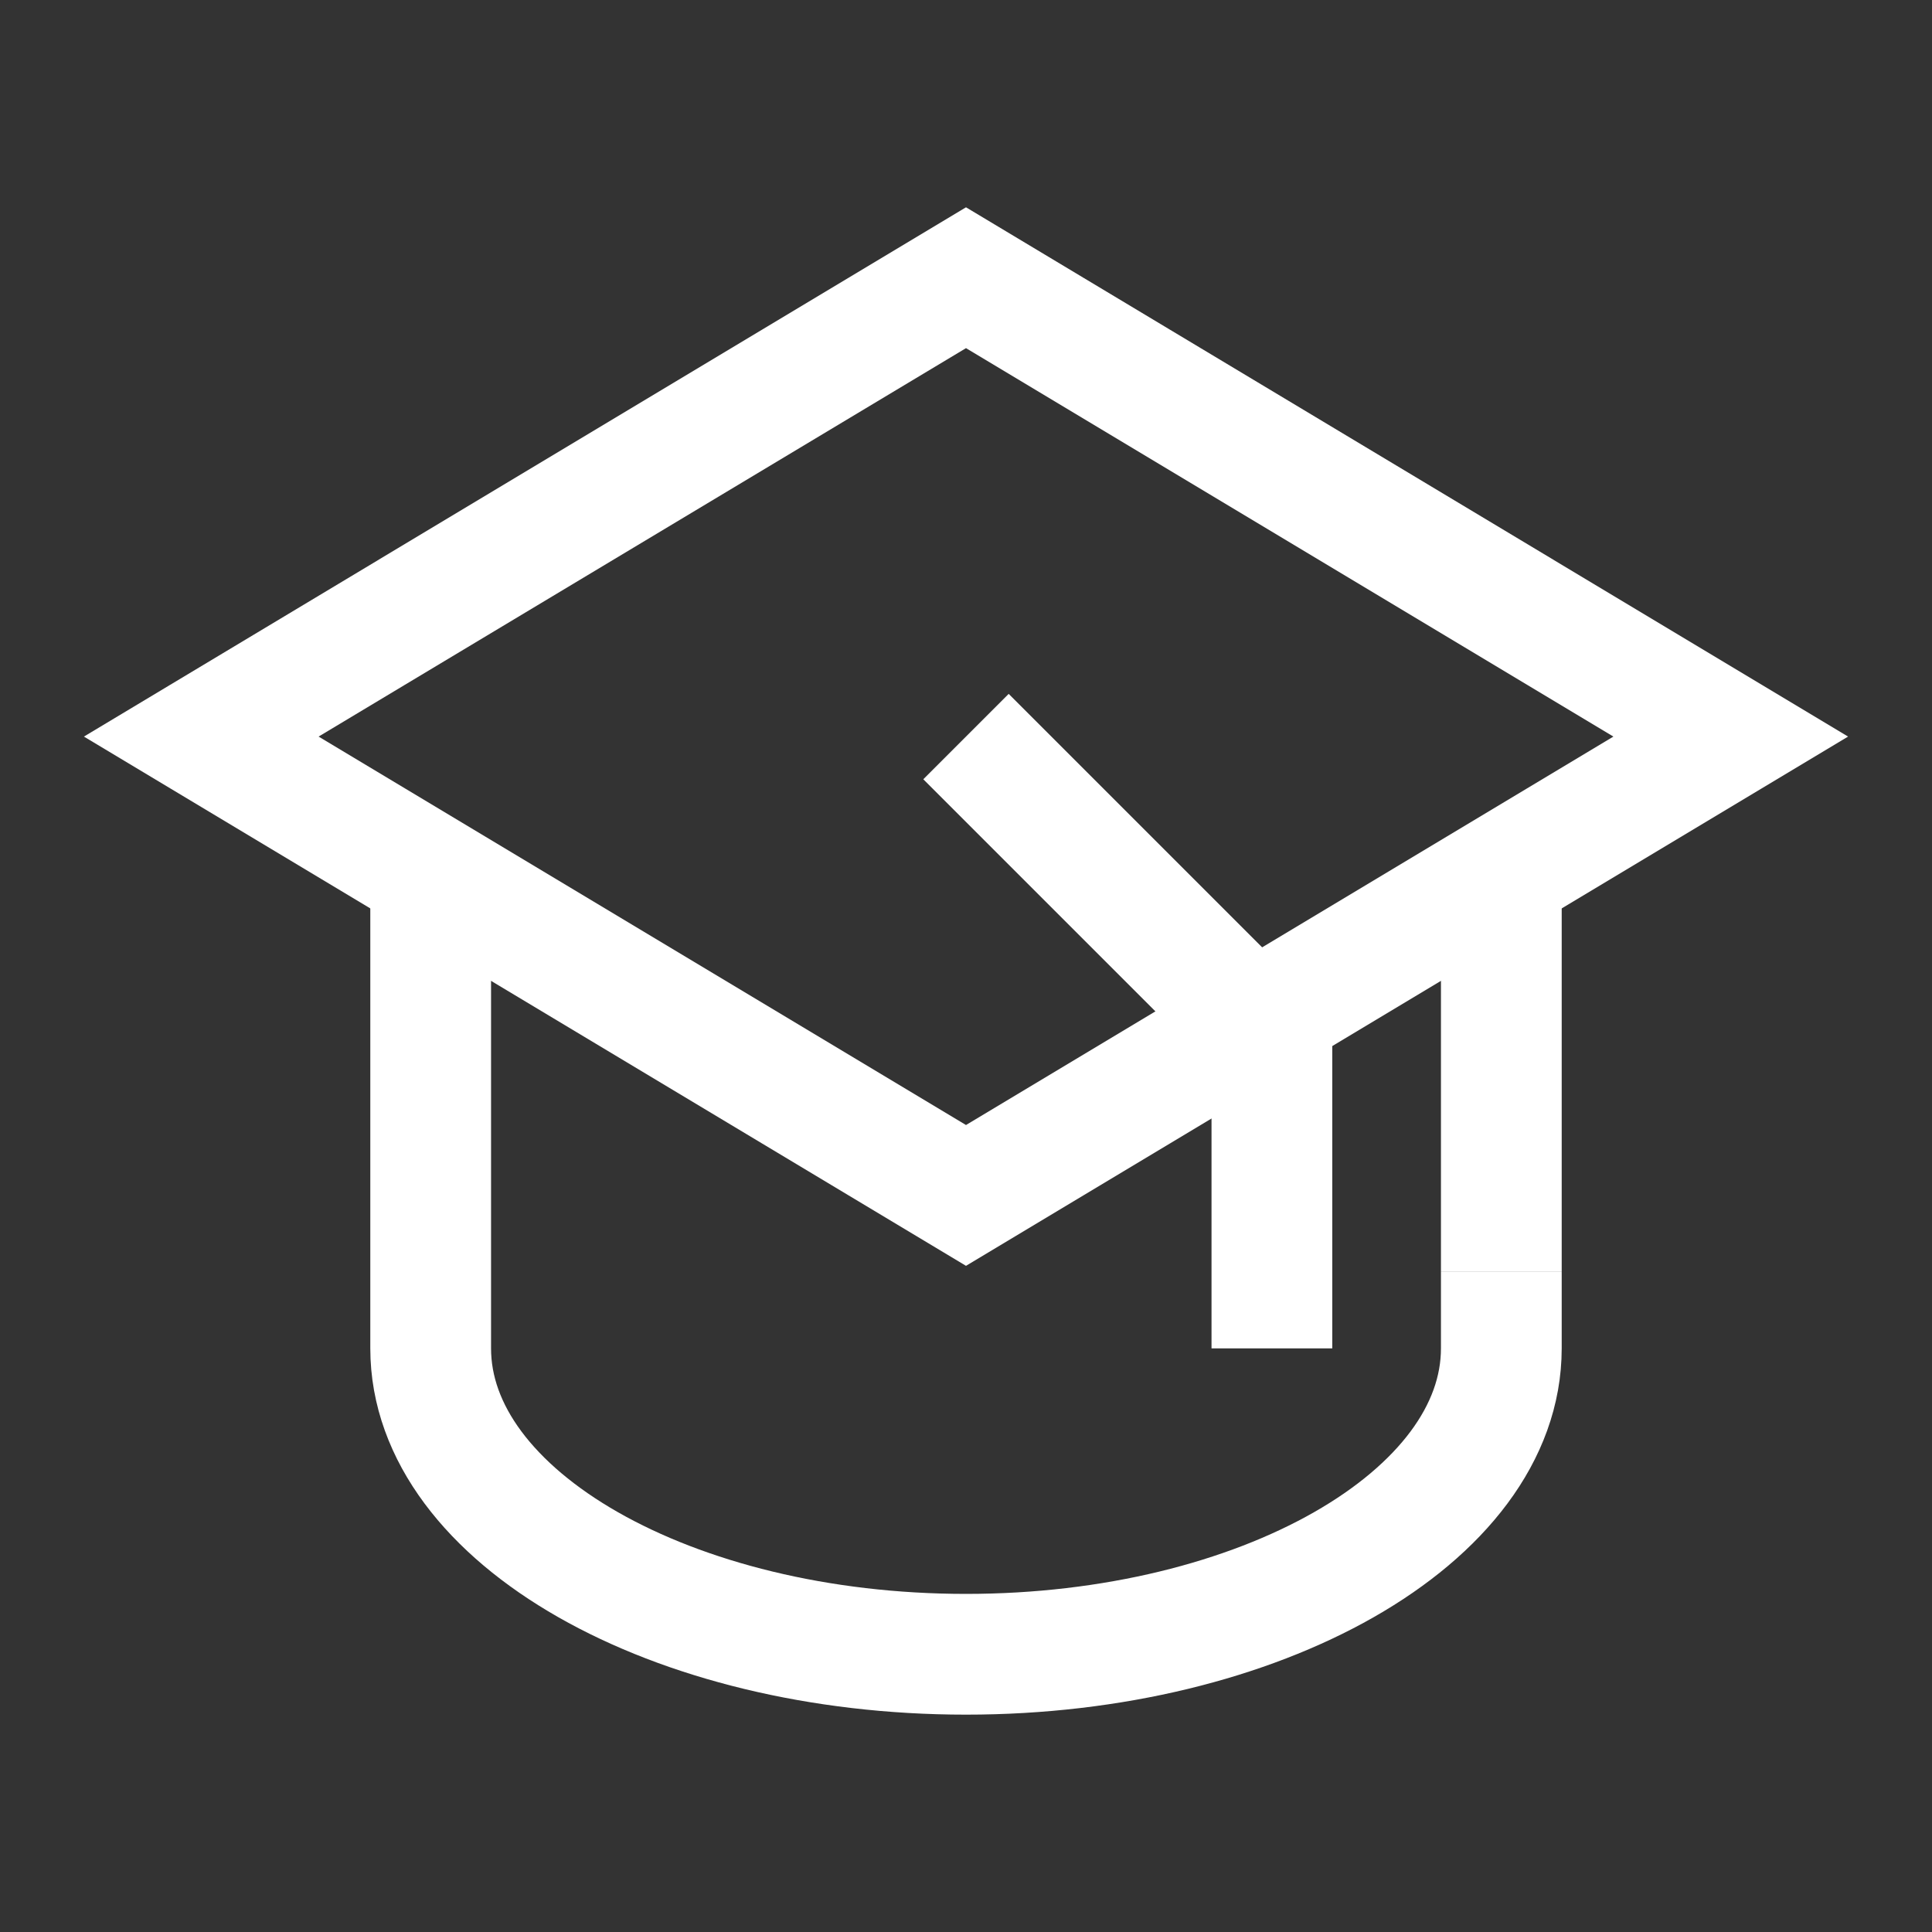
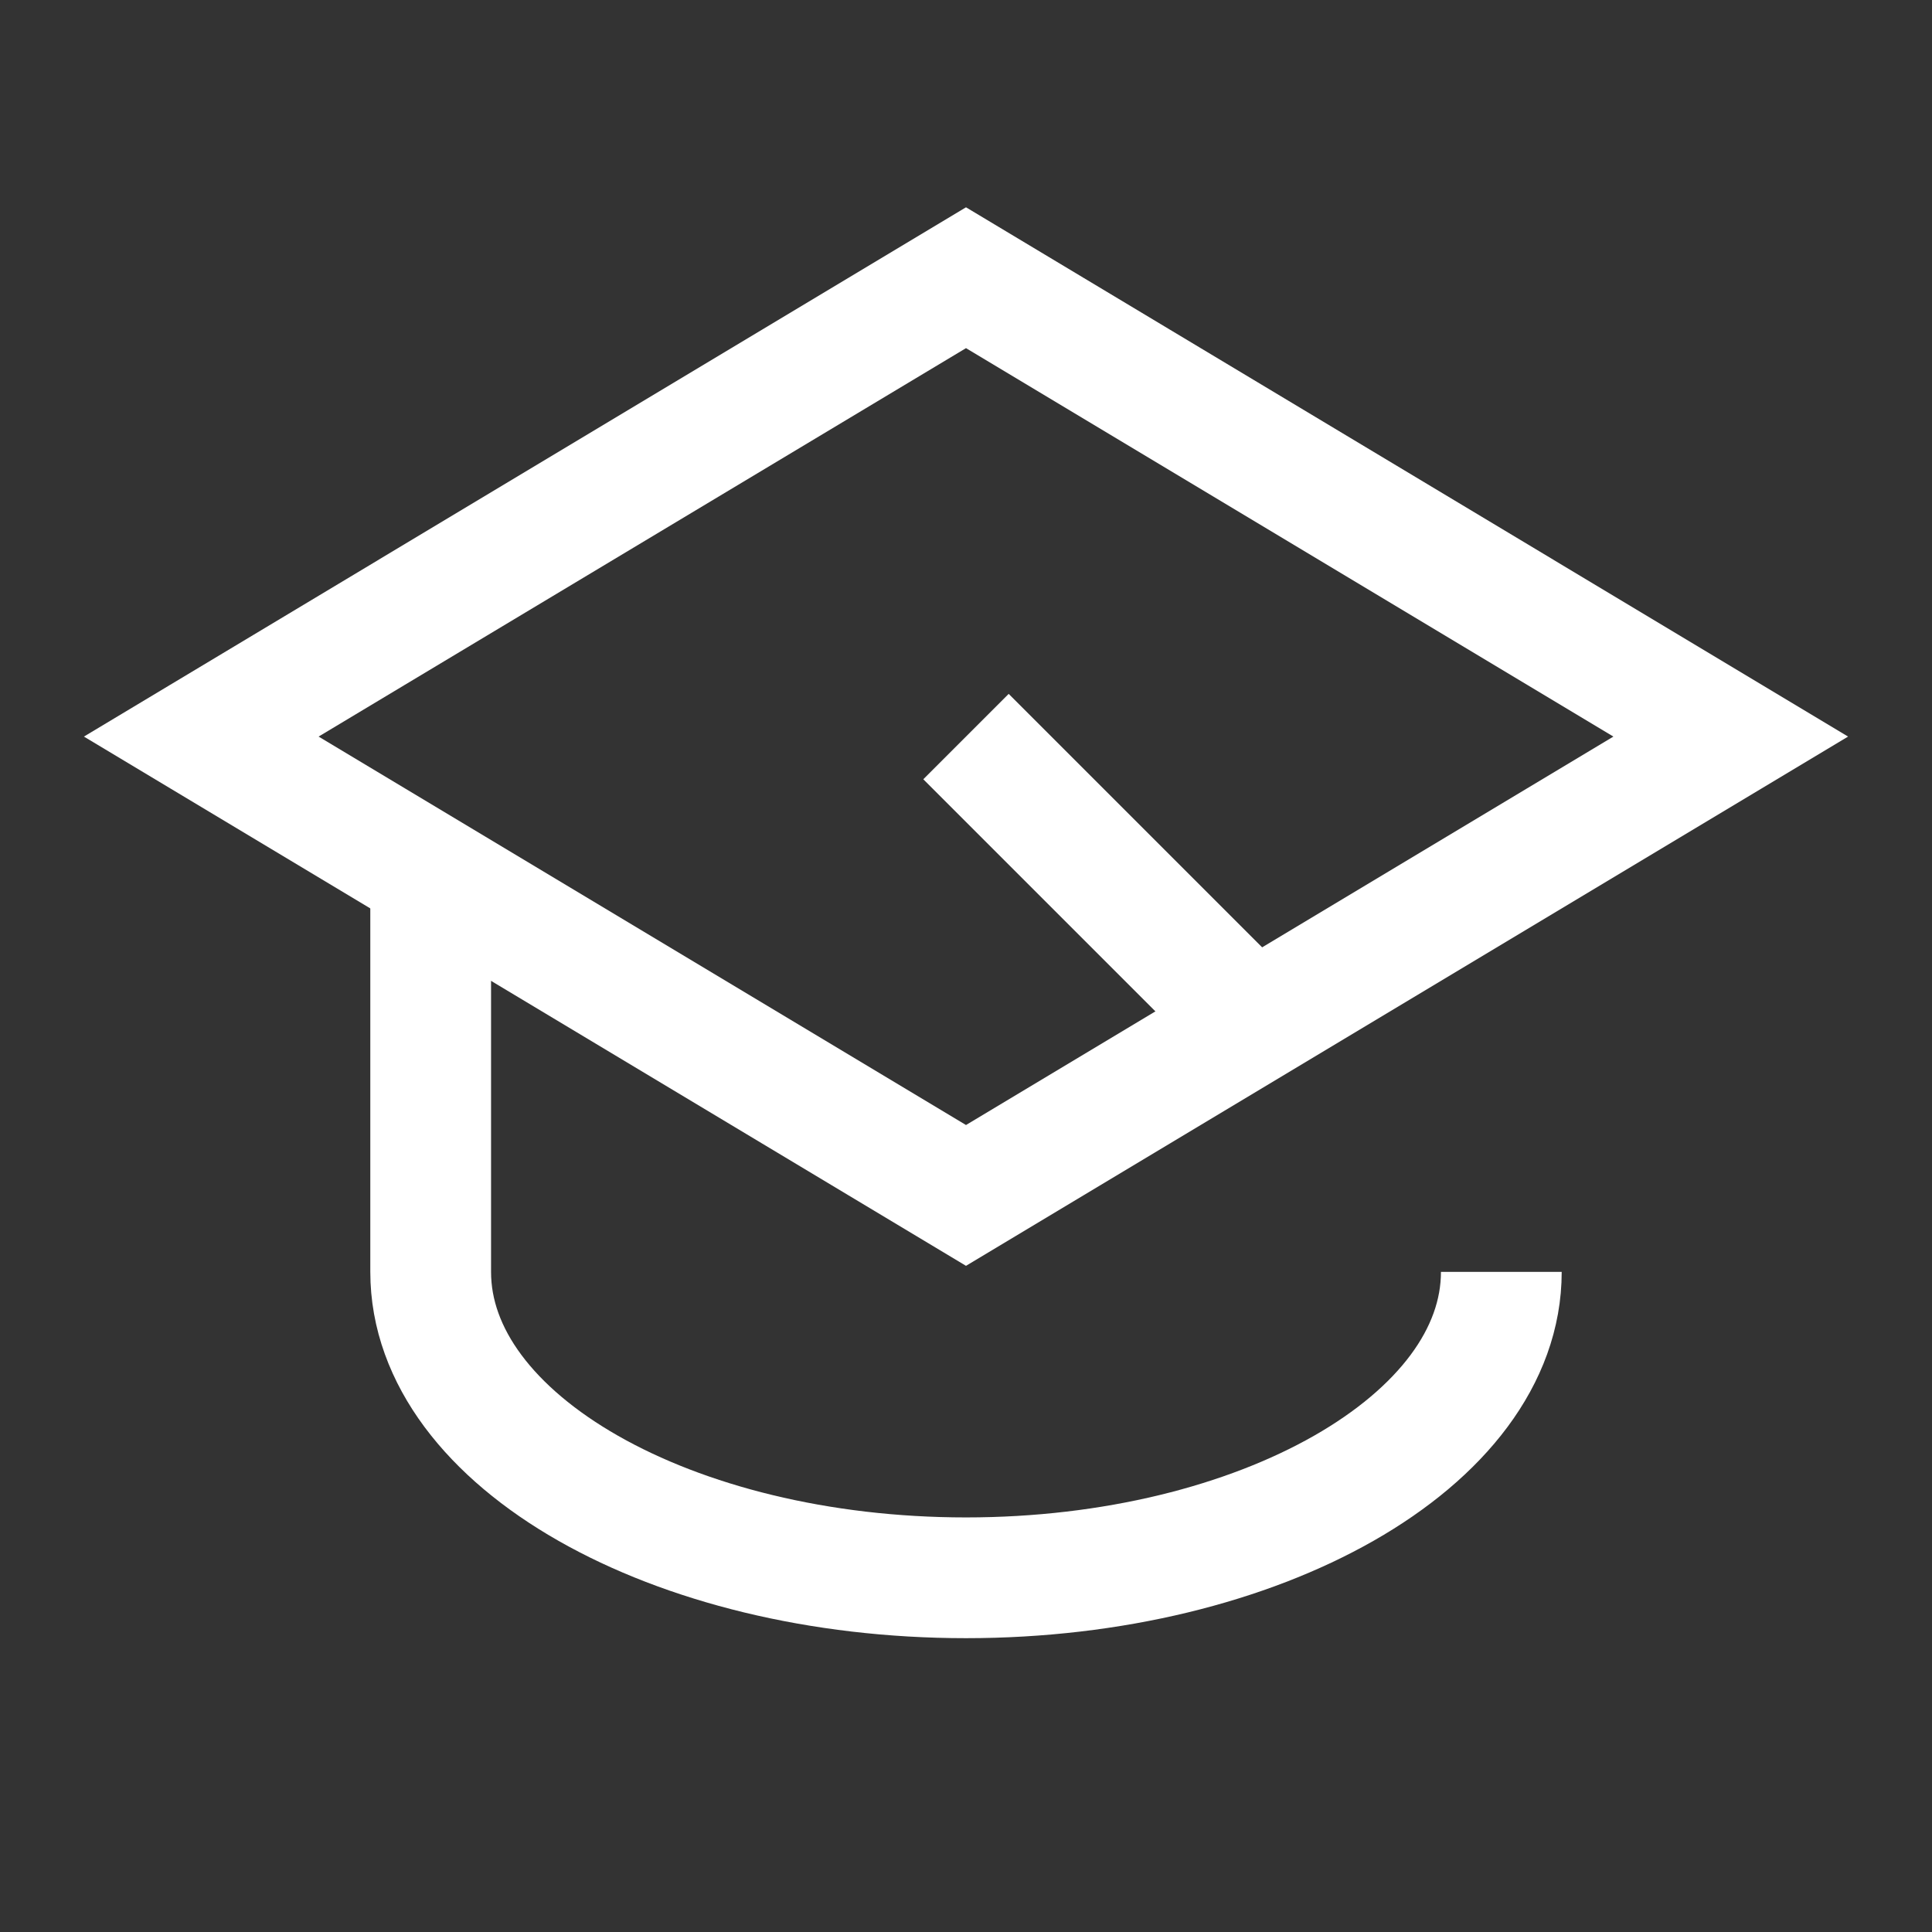
<svg xmlns="http://www.w3.org/2000/svg" id="Layer_1" data-name="Layer 1" viewBox="0 0 24 24" stroke-width="1.5" width="24" height="24" color="#fff">
  <rect x="0" y="0" width="24" height="24" fill="#333333" stroke="none" />
  <defs>
    <style>.cls-637b83faf95e86b59c57a0e4-1{fill:none;stroke:currentColor;stroke-miterlimit:10;}</style>
  </defs>
  <polygon class="cls-637b83faf95e86b59c57a0e4-1" points="21.5 9.15 12 14.85 2.5 9.15 12 3.45 21.5 9.15" />
-   <line class="cls-637b83faf95e86b59c57a0e4-1" x1="18.65" y1="10.88" x2="18.65" y2="15.8" />
-   <path class="cls-637b83faf95e86b59c57a0e4-1" d="M18.65,15.8v.95c0,2.1-3,3.8-6.65,3.8s-6.65-1.7-6.65-3.8V10.88" />
+   <path class="cls-637b83faf95e86b59c57a0e4-1" d="M18.65,15.8c0,2.1-3,3.8-6.65,3.8s-6.65-1.7-6.65-3.8V10.88" />
  <line class="cls-637b83faf95e86b59c57a0e4-1" x1="12" y1="9.15" x2="15.8" y2="12.95" />
-   <line class="cls-637b83faf95e86b59c57a0e4-1" x1="15.8" y1="16.75" x2="15.8" y2="12.95" />
</svg>